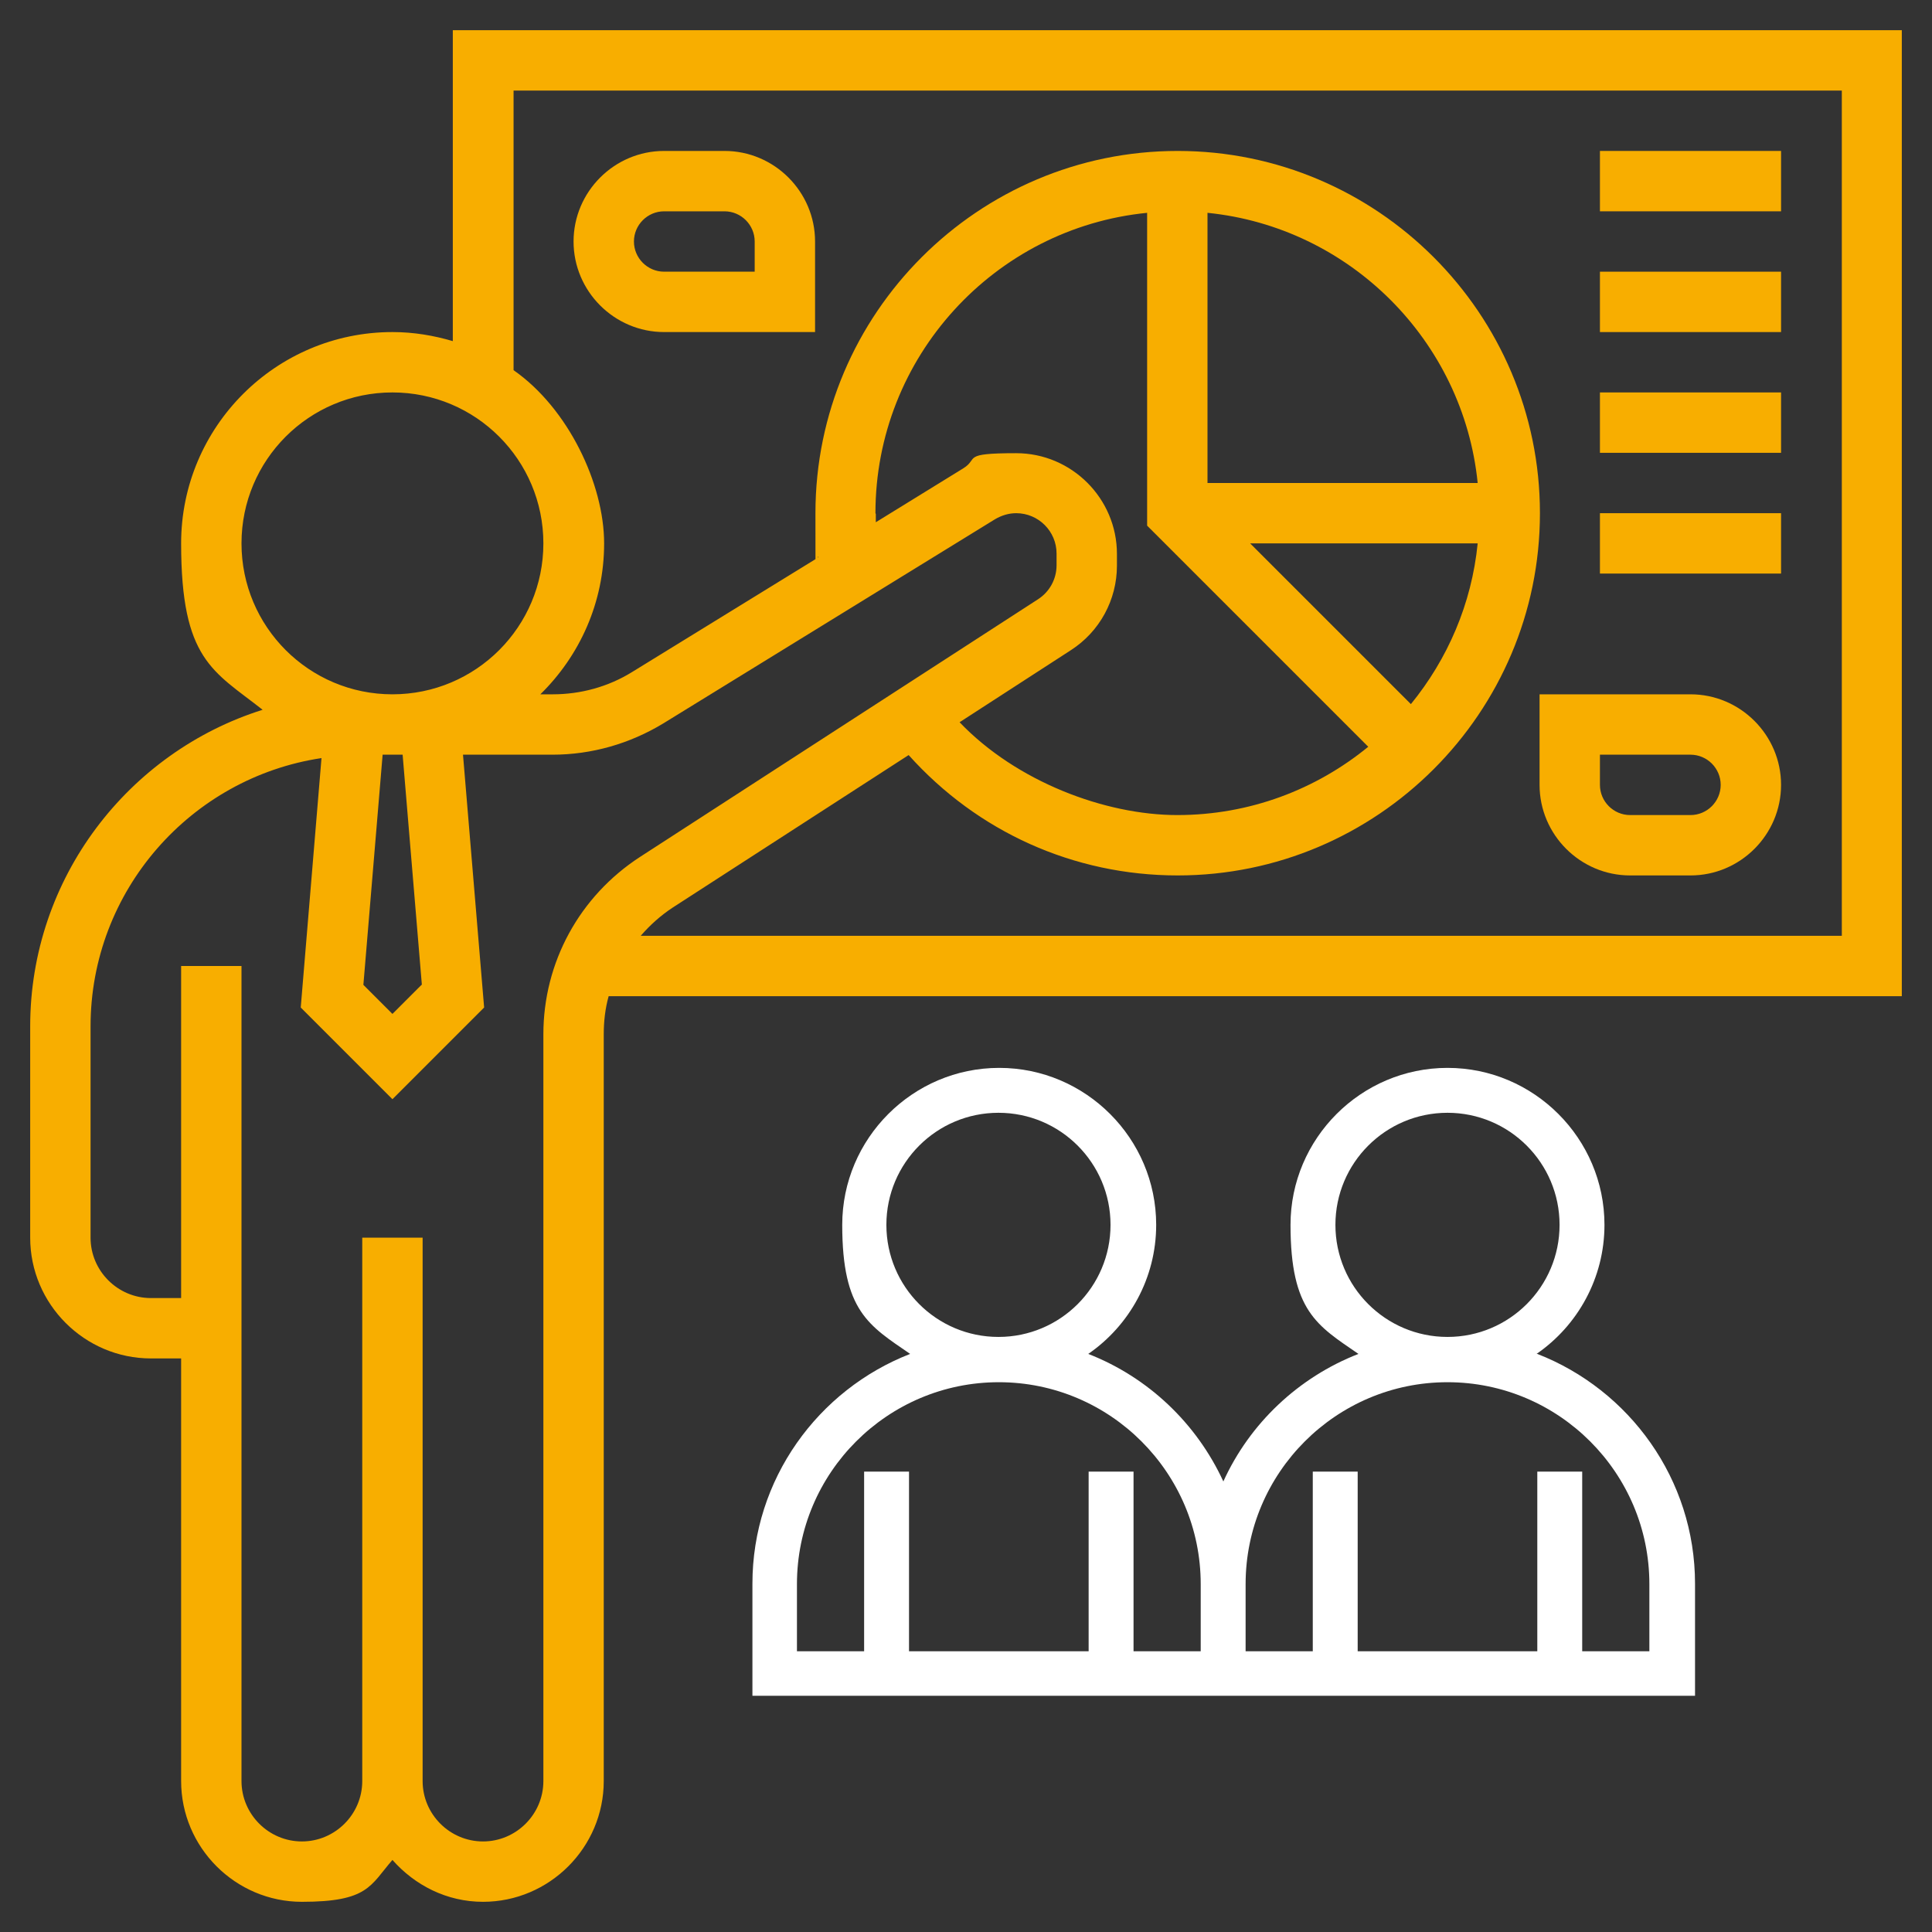
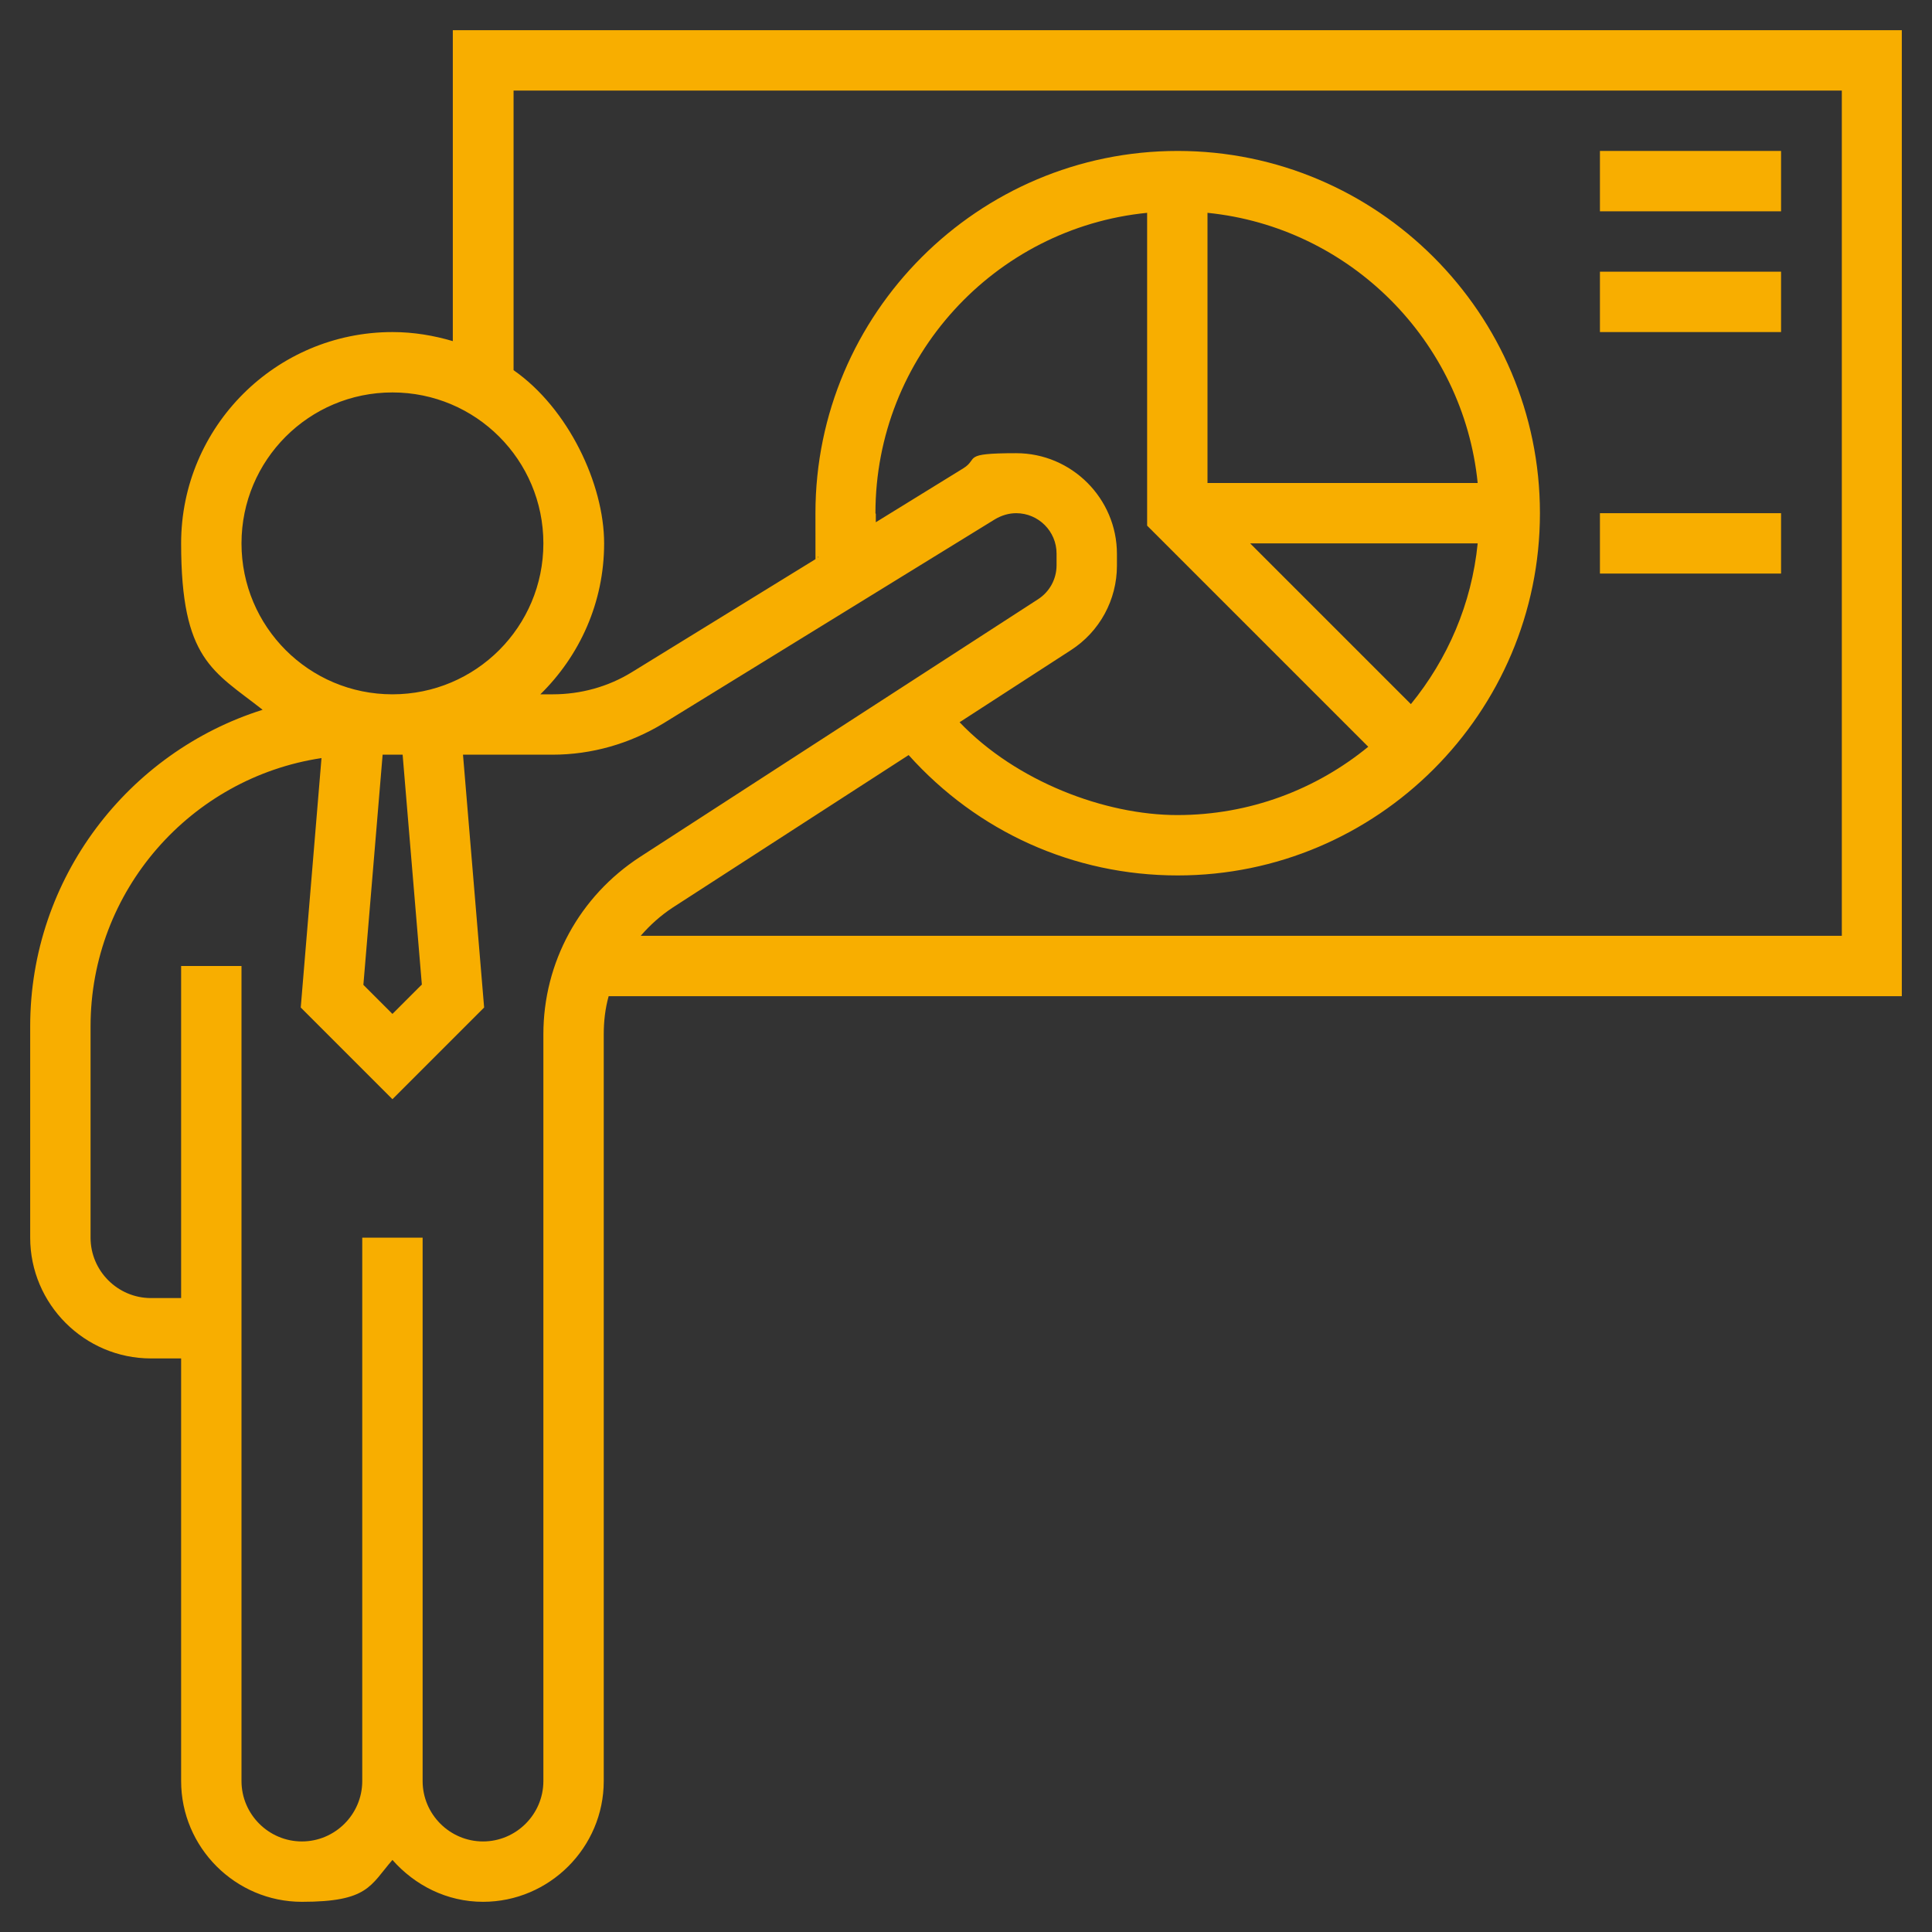
<svg xmlns="http://www.w3.org/2000/svg" id="Layer_5" version="1.1" viewBox="0 0 512 512">
  <rect x="0" y="0" width="512" height="512" fill="#333333" stroke="none" />
  <defs>
    <style>
      .st0 {
        fill: #f8ae00;
      }

      .st1 {
        fill: #fff;
      }
    </style>
  </defs>
  <path class="st0" d="M120,8v82.4c-5.1-1.5-10.4-2.4-16-2.4-30.9,0-56,25.1-56,56s8.5,33.8,21.6,44.1c-35.6,11.2-61.6,44.6-61.6,83.9v56c0,17.6,14.4,32,32,32h8v112c0,17.6,14.4,32,32,32s18.1-4.3,24-11.1c5.9,6.7,14.4,11.1,24,11.1,17.6,0,32-14.4,32-32v-197.9c0-3.5.4-6.9,1.3-10.1h342.7V8H120ZM64,144c0-22.1,17.9-40,40-40s40,17.9,40,40-17.9,40-40,40-40-17.9-40-40ZM111.7,261l-7.7,7.7-7.7-7.7,5.1-61h5.3l5.1,61ZM144,274.1v197.9c0,8.8-7.2,16-16,16s-16-7.2-16-16v-144h-16v144c0,8.8-7.2,16-16,16s-16-7.2-16-16v-216h-16v88h-8c-8.8,0-16-7.2-16-16v-56c0-36,26.6-65.9,61.2-71.1l-5.5,66.1,24.3,24.3,24.3-24.3-5.6-67h23.7c10.4,0,20.5-2.9,29.4-8.3l87.9-54.1c1.7-1,3.6-1.6,5.6-1.6,5.9,0,10.7,4.8,10.7,10.7v3.1c0,3.6-1.8,7-4.9,9l-105.5,68.3c-16,10.4-25.6,27.9-25.6,47h0ZM232,136c0-41.4,31.6-75.6,72-79.6v82.9l58.6,58.6c-13.8,11.3-31.4,18.1-50.6,18.1s-42.7-8.9-57.7-24.6l29.5-19.1c7.6-4.9,12.2-13.3,12.2-22.4v-3.1c0-14.7-12-26.7-26.7-26.7s-9.8,1.4-14,4l-23.2,14.3c0-.7,0-1.5,0-2.2h0ZM373.9,186.6l-42.6-42.6h60.3c-1.6,16.1-8,30.7-17.7,42.6ZM320,128V56.4c37.7,3.8,67.8,33.9,71.6,71.6h-71.6ZM488,248H169.8c2.4-2.8,5.3-5.4,8.5-7.5l62.5-40.4c18.2,20.3,43.7,31.9,71.3,31.9,52.9,0,96-43.1,96-96s-43.1-96-96-96-96,43.1-96,96,.3,7.8.8,11.7l-49.4,30.4c-6.3,3.9-13.6,5.9-21,5.9h-3.3c10.4-10.2,16.9-24.3,16.9-40s-9.5-35.8-24-45.9V24h352v224Z" />
-   <path class="st0" d="M448,184h-40v24c0,13.2,10.8,24,24,24h16c13.2,0,24-10.8,24-24s-10.8-24-24-24ZM448,216h-16c-4.4,0-8-3.6-8-8v-8h24c4.4,0,8,3.6,8,8s-3.6,8-8,8Z" />
-   <path class="st0" d="M176,88h40v-24c0-13.2-10.8-24-24-24h-16c-13.2,0-24,10.8-24,24s10.8,24,24,24ZM176,56h16c4.4,0,8,3.6,8,8v8h-24c-4.4,0-8-3.6-8-8s3.6-8,8-8Z" />
  <path class="st0" d="M424,40h48v16h-48v-16Z" />
  <path class="st0" d="M424,72h48v16h-48v-16Z" />
-   <path class="st0" d="M424,104h48v16h-48v-16Z" />
  <path class="st0" d="M424,136h48v16h-48v-16Z" />
-   <path class="st1" d="M407.2,358.8c10.9-7.5,18-20.1,18-34.2,0-22.9-18.7-41.6-41.6-41.6s-41.6,18.7-41.6,41.6,7.1,26.7,18,34.2c-15.9,6.2-28.8,18.4-35.8,33.8-7.1-15.4-19.9-27.6-35.8-33.8,10.9-7.5,18-20.1,18-34.2,0-22.9-18.7-41.6-41.6-41.6s-41.6,18.7-41.6,41.6,7.1,26.7,18,34.2c-24.4,9.5-41.8,33.2-41.8,60.9v29.7h249.8v-29.7c0-27.7-17.4-51.4-41.8-60.9ZM353.9,324.6c0-16.4,13.3-29.7,29.7-29.7s29.7,13.3,29.7,29.7-13.3,29.7-29.7,29.7-29.7-13.3-29.7-29.7ZM234.9,324.6c0-16.4,13.3-29.7,29.7-29.7s29.7,13.3,29.7,29.7-13.3,29.7-29.7,29.7-29.7-13.3-29.7-29.7ZM318.2,437.6h-17.8v-47.6h-11.9v47.6h-47.6v-47.6h-11.9v47.6h-17.8v-17.8c0-29.5,24-53.5,53.5-53.5s53.5,24,53.5,53.5v17.8ZM437.1,437.6h-17.8v-47.6h-11.9v47.6h-47.6v-47.6h-11.9v47.6h-17.8v-17.8c0-29.5,24-53.5,53.5-53.5s53.5,24,53.5,53.5v17.8Z" />
</svg>